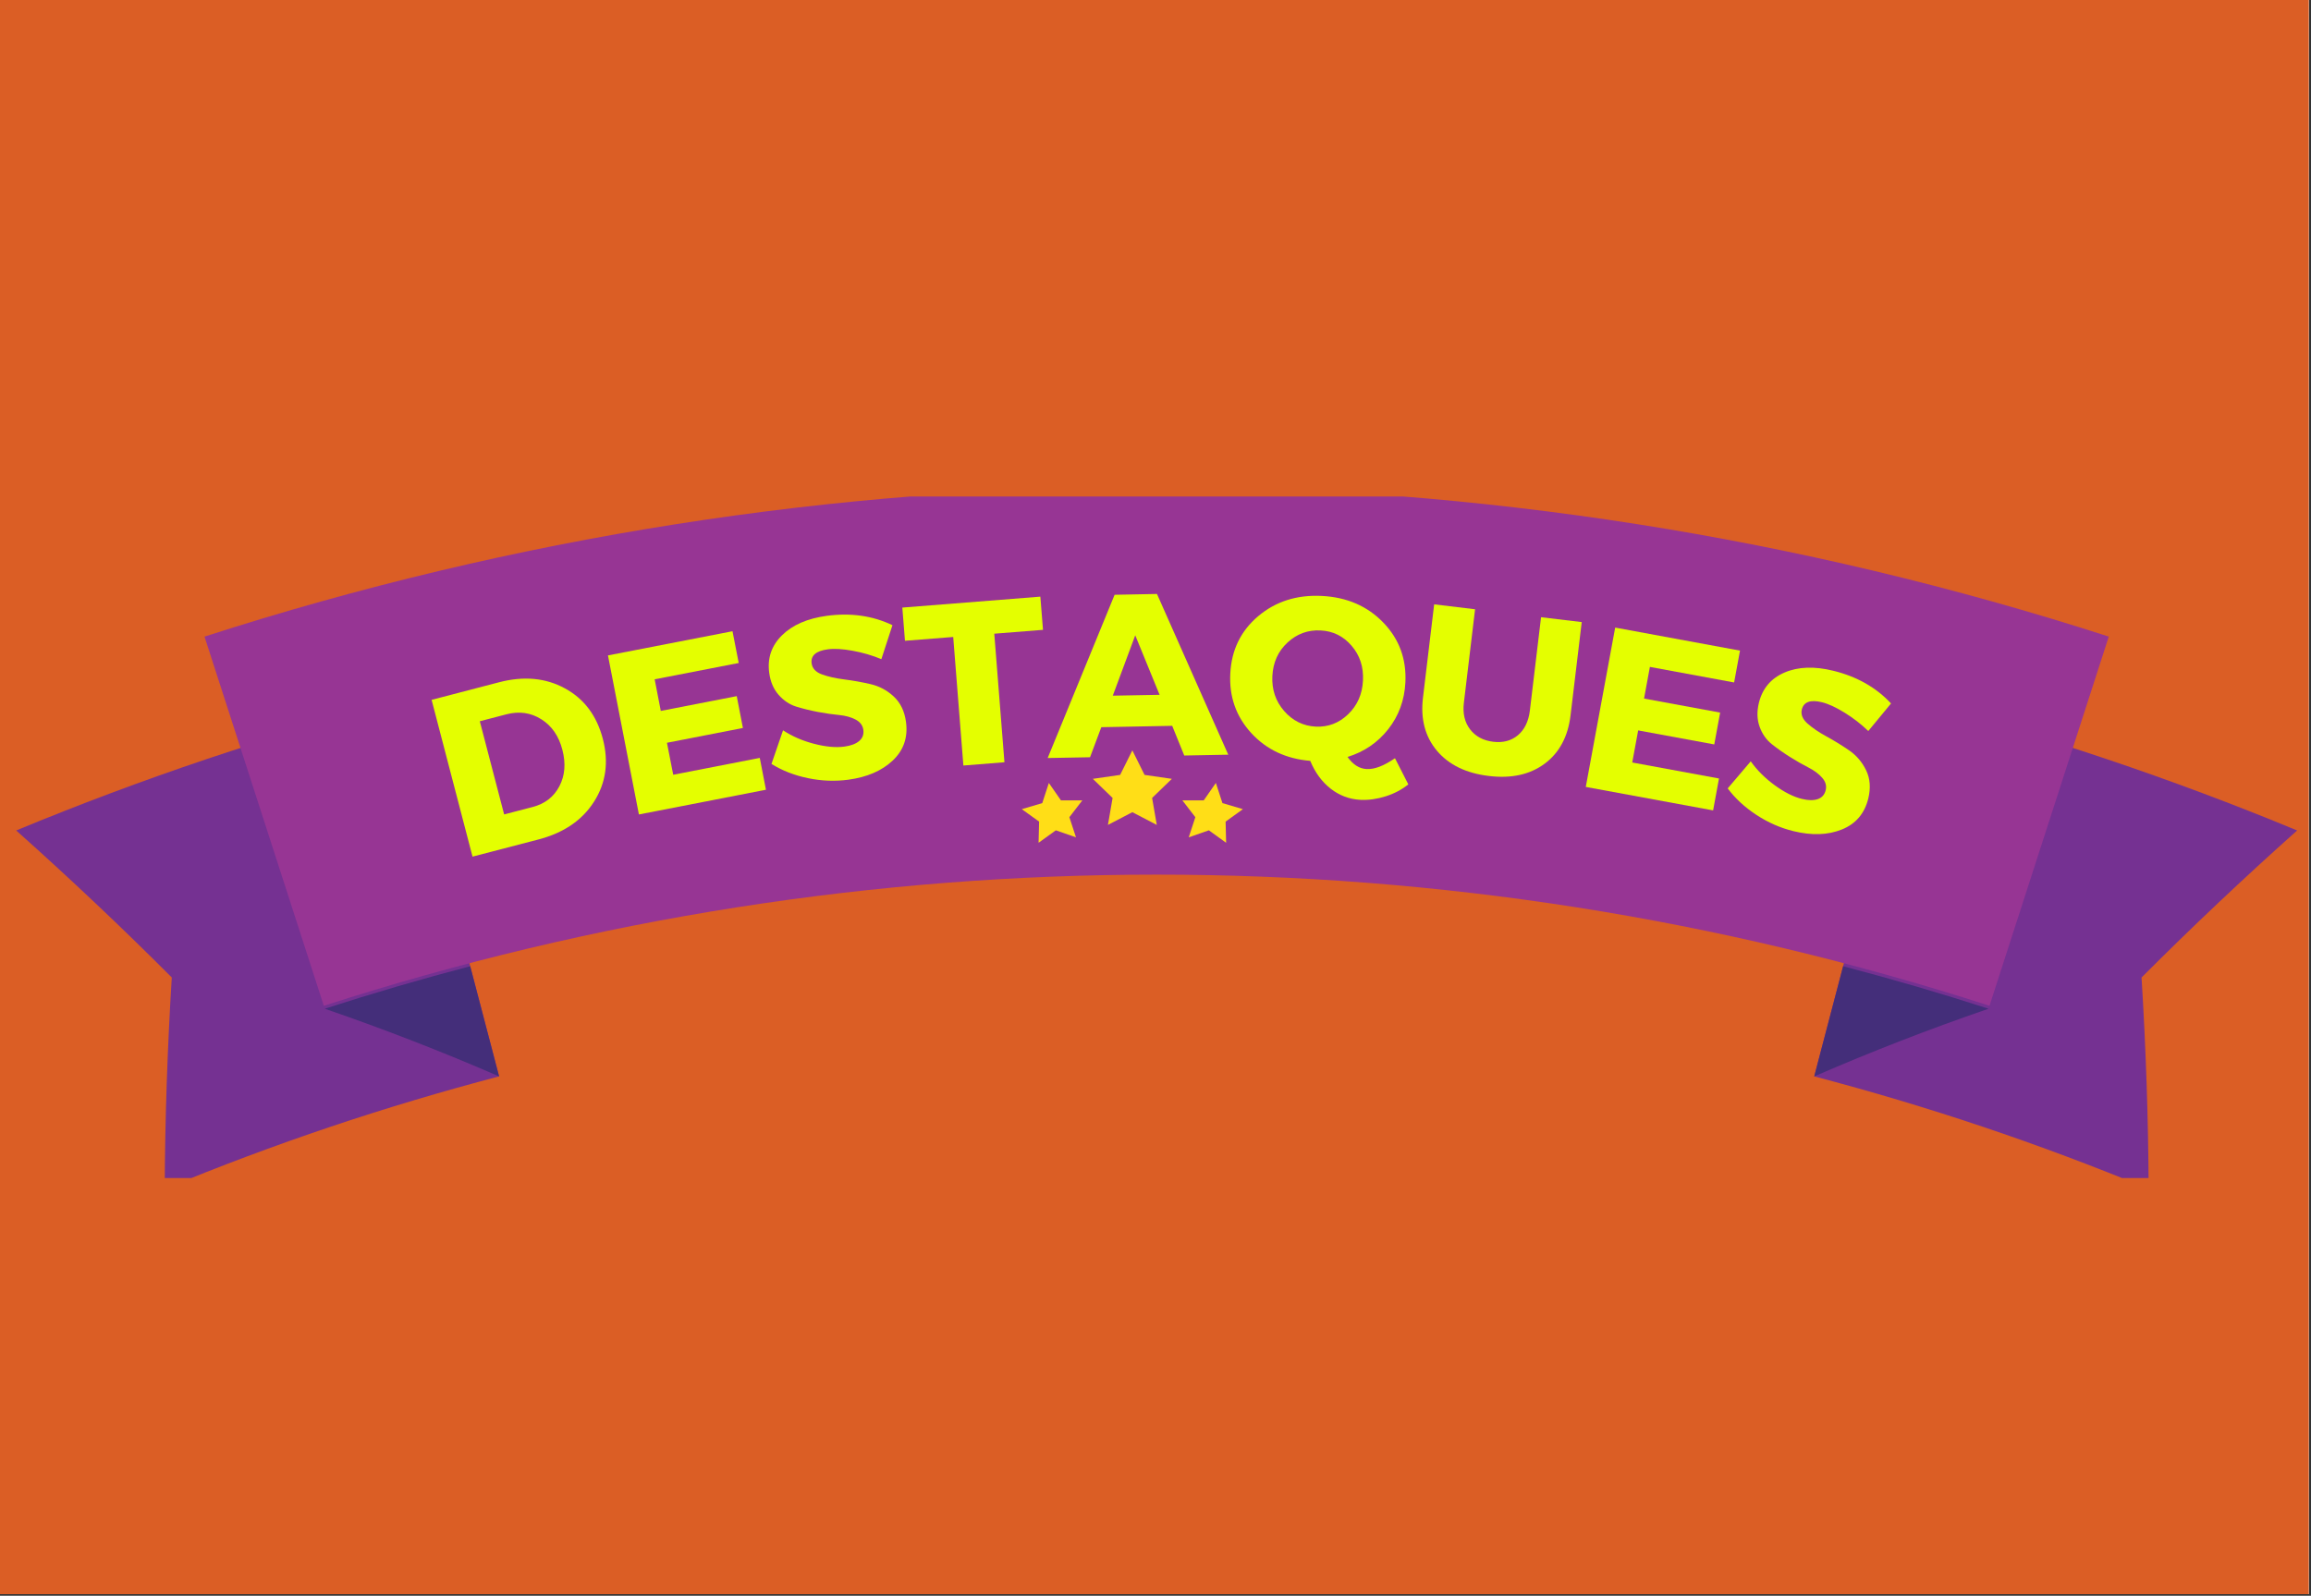
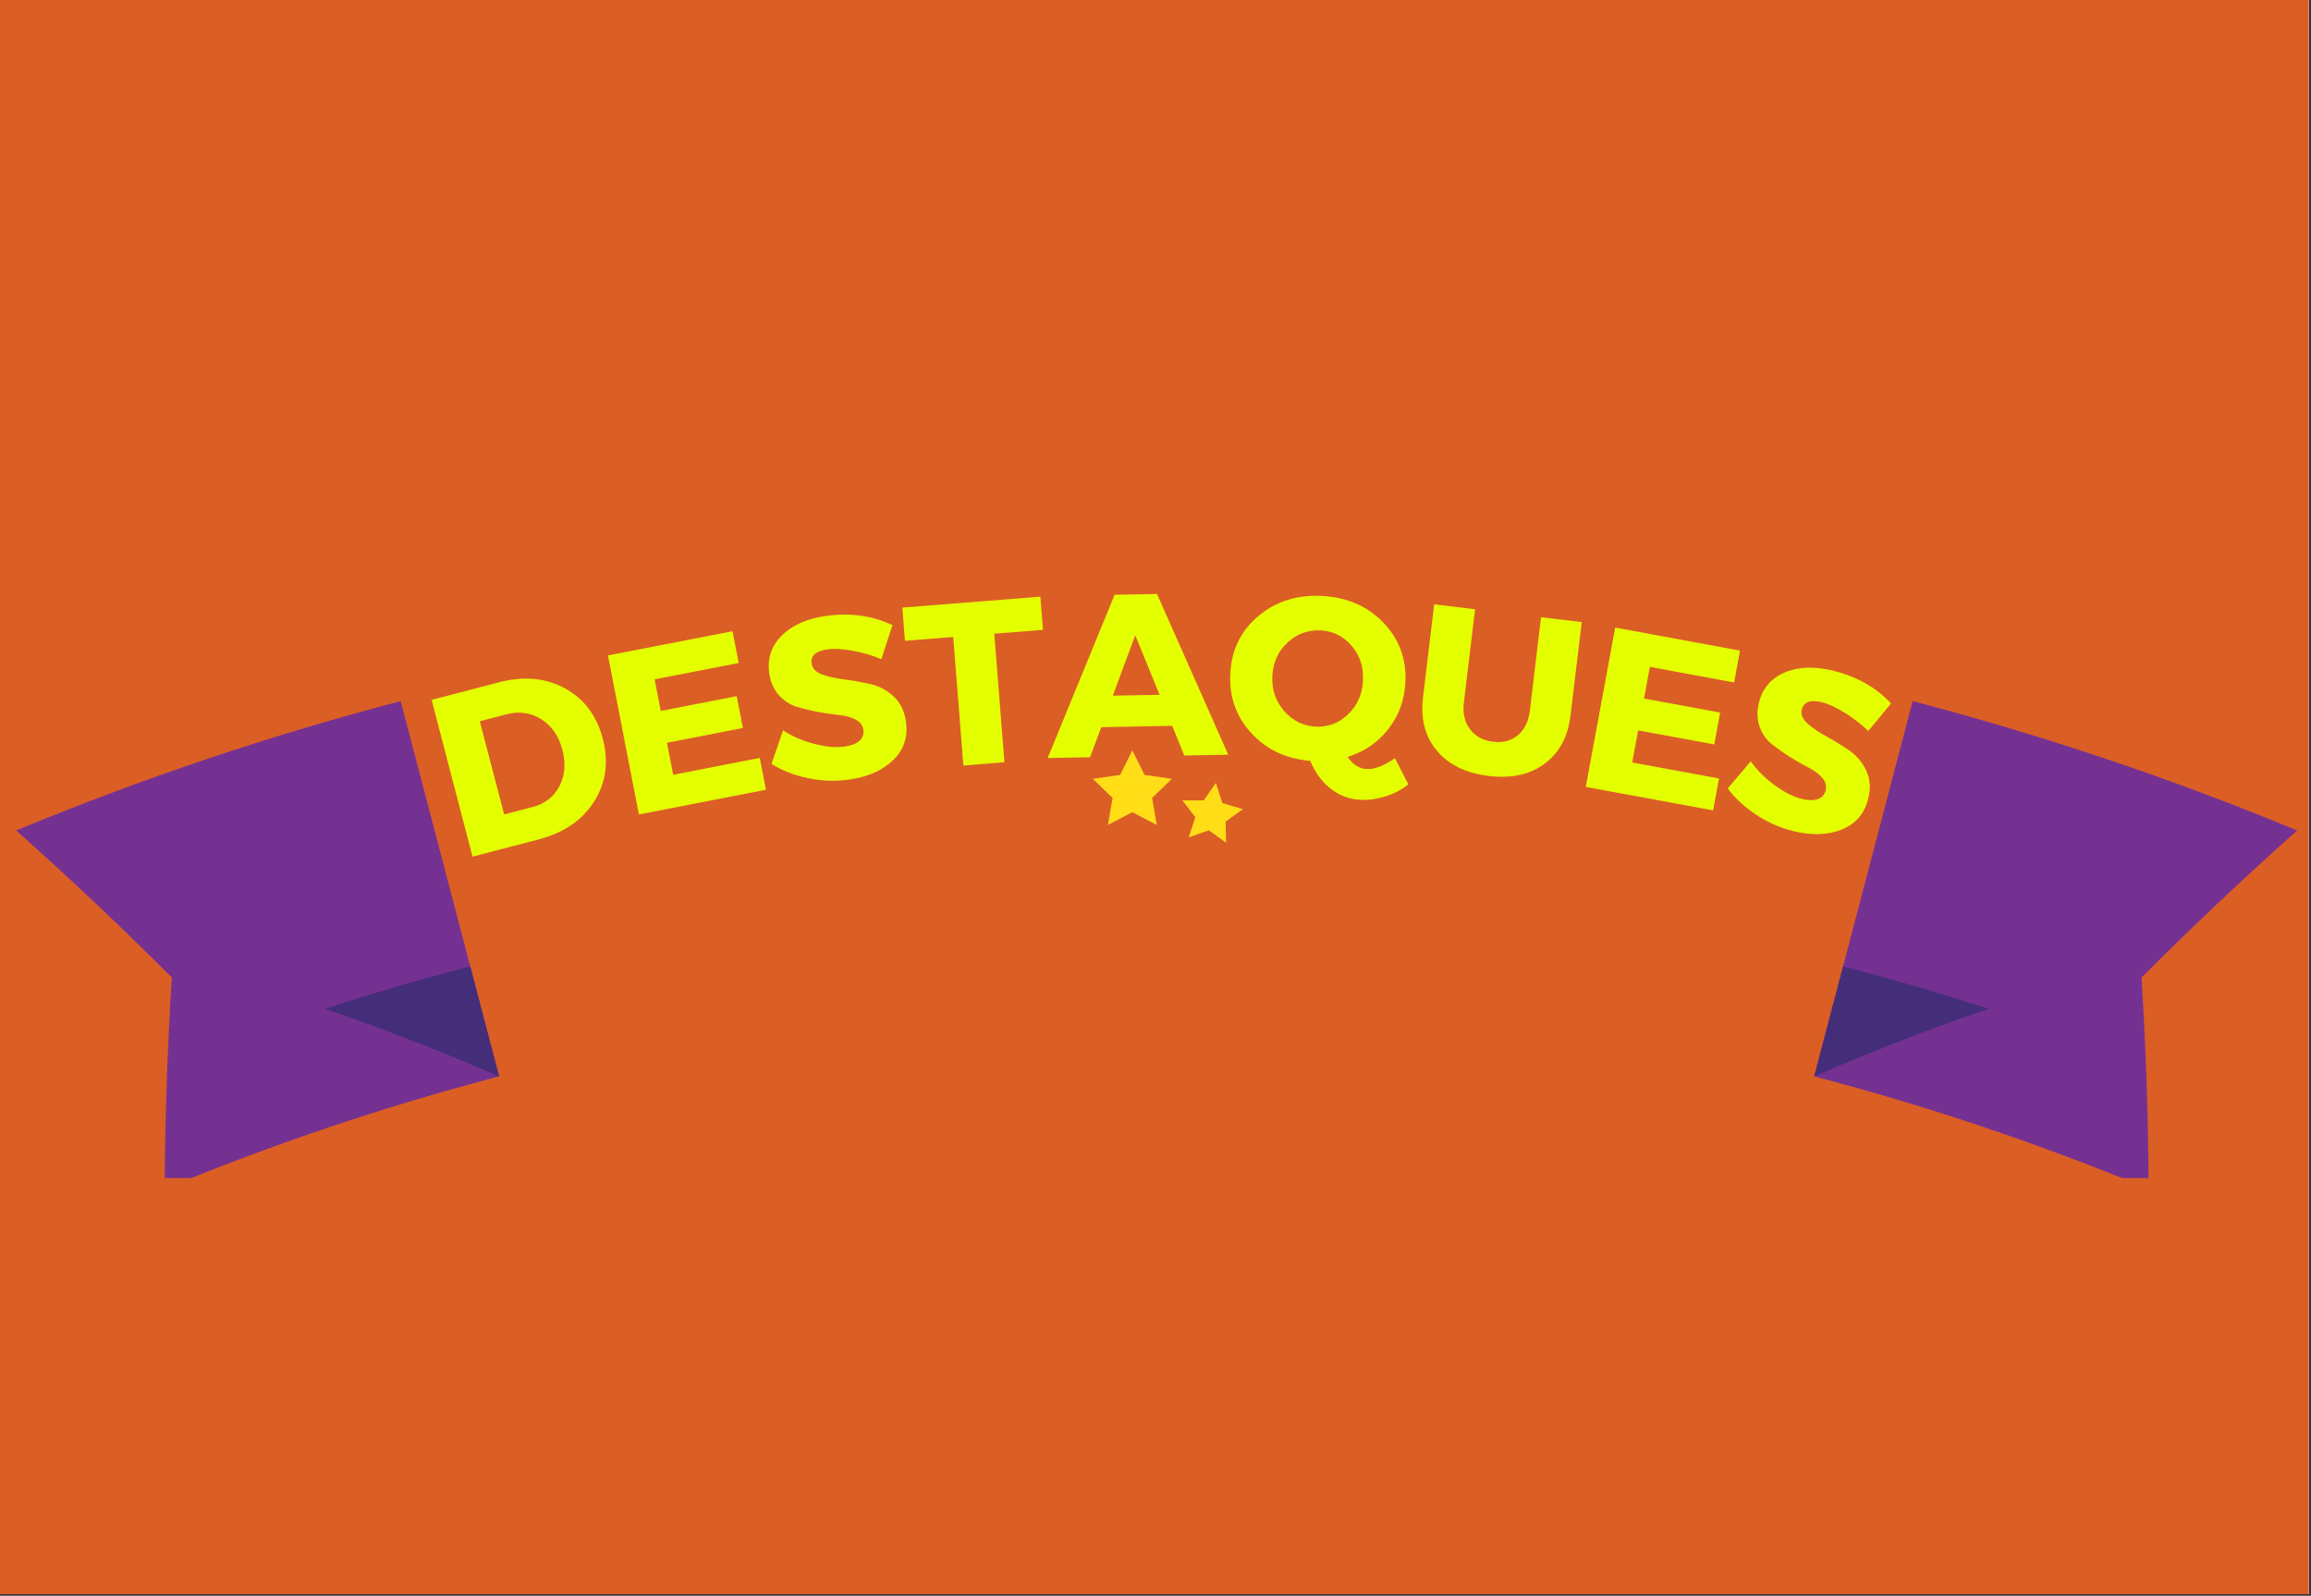
<svg xmlns="http://www.w3.org/2000/svg" width="999" zoomAndPan="magnify" viewBox="0 0 749.25 517.5" height="690" preserveAspectRatio="xMidYMid meet" version="1.0">
  <rect x="0" y="0" width="749.25" height="517.5" fill="#333333" stroke="none" />
  <defs>
    <g />
    <clipPath id="id1">
      <path d="M 0 0.008 L 748.5 0.008 L 748.5 516.992 L 0 516.992 Z M 0 0.008 " clip-rule="nonzero" />
    </clipPath>
    <clipPath id="id2">
      <path d="M 588 227 L 744.758 227 L 744.758 382.043 L 588 382.043 Z M 588 227 " clip-rule="nonzero" />
    </clipPath>
    <clipPath id="id3">
      <path d="M 5.25 227 L 162 227 L 162 382.043 L 5.25 382.043 Z M 5.25 227 " clip-rule="nonzero" />
    </clipPath>
    <clipPath id="id4">
      <path d="M 66 161.016 L 684 161.016 L 684 327 L 66 327 Z M 66 161.016 " clip-rule="nonzero" />
    </clipPath>
    <clipPath id="id5">
      <path d="M 354 243.344 L 380 243.344 L 380 268 L 354 268 Z M 354 243.344 " clip-rule="nonzero" />
    </clipPath>
    <clipPath id="id6">
      <path d="M 383 253 L 403 253 L 403 273.312 L 383 273.312 Z M 383 253 " clip-rule="nonzero" />
    </clipPath>
    <clipPath id="id7">
      <path d="M 331.156 253 L 351 253 L 351 273.312 L 331.156 273.312 Z M 331.156 253 " clip-rule="nonzero" />
    </clipPath>
  </defs>
  <g clip-path="url(#id1)">
    <path fill="rgb(100%, 100%, 100%)" d="M 0 0.008 L 749.25 0.008 L 749.25 1042.215 L 0 1042.215 Z M 0 0.008 " fill-opacity="1" fill-rule="nonzero" />
    <path fill="rgb(85.88%, 36.859%, 14.51%)" d="M 0 0.008 L 748.5 0.008 L 748.5 516.992 L 0 516.992 Z M 0 0.008 " fill-opacity="1" fill-rule="nonzero" />
    <path fill="rgb(100%, 100%, 100%)" d="M 0 0.008 L 748.5 0.008 L 748.5 516.992 L 0 516.992 Z M 0 0.008 " fill-opacity="1" fill-rule="nonzero" />
    <path fill="rgb(85.88%, 36.859%, 14.51%)" d="M 0 0.008 L 748.5 0.008 L 748.5 516.992 L 0 516.992 Z M 0 0.008 " fill-opacity="1" fill-rule="nonzero" />
  </g>
  <g clip-path="url(#id2)">
    <path fill="rgb(45.879%, 19.22%, 57.249%)" d="M 744.758 269.32 C 703.973 252.426 662.324 238.445 620.105 227.371 C 609.469 267.941 598.828 308.504 588.191 349.074 C 624.914 358.707 661.148 370.863 696.613 385.559 C 696.5 362.812 695.73 339.949 694.312 317 C 710.559 300.719 727.375 284.82 744.758 269.32 Z M 744.758 269.32 " fill-opacity="1" fill-rule="nonzero" />
  </g>
  <g clip-path="url(#id3)">
    <path fill="rgb(45.879%, 19.22%, 57.249%)" d="M 5.25 269.32 C 46.027 252.426 87.68 238.449 129.895 227.371 C 140.535 267.941 151.176 308.508 161.812 349.074 C 125.09 358.707 88.863 370.863 53.395 385.559 C 53.512 362.812 54.273 339.949 55.695 317 C 39.449 300.719 22.633 284.82 5.25 269.32 Z M 5.25 269.32 " fill-opacity="1" fill-rule="nonzero" />
  </g>
  <path fill="rgb(26.669%, 18.039%, 47.839%)" d="M 588.191 349.074 C 606.461 341.133 625.309 333.801 644.707 327.129 C 629.09 322.082 613.371 317.488 597.559 313.344 C 594.438 325.254 591.312 337.16 588.191 349.074 Z M 588.191 349.074 " fill-opacity="1" fill-rule="nonzero" />
  <path fill="rgb(26.669%, 18.039%, 47.839%)" d="M 161.812 349.074 C 143.543 341.133 124.695 333.805 105.293 327.129 C 120.91 322.082 136.633 317.488 152.445 313.344 C 155.566 325.254 158.691 337.16 161.812 349.074 Z M 161.812 349.074 " fill-opacity="1" fill-rule="nonzero" />
  <g clip-path="url(#id4)">
-     <path fill="rgb(59.219%, 20.779%, 58.04%)" d="M 66.305 206.453 C 79.199 246.359 92.09 286.27 104.984 326.18 C 280.496 269.461 469.504 269.461 645.016 326.172 C 657.906 286.266 670.801 246.355 683.688 206.449 C 483.035 141.621 266.961 141.621 66.305 206.453 Z M 66.305 206.453 " fill-opacity="1" fill-rule="nonzero" />
-   </g>
+     </g>
  <g clip-path="url(#id5)">
    <path fill="rgb(100%, 87.059%, 9.019%)" d="M 367.121 243.344 L 371.078 251.301 L 379.93 252.578 L 373.527 258.773 L 375.039 267.52 L 367.121 263.391 L 359.203 267.52 L 360.715 258.773 L 354.309 252.578 L 363.16 251.301 Z M 367.121 243.344 " fill-opacity="1" fill-rule="nonzero" />
  </g>
  <g clip-path="url(#id6)">
    <path fill="rgb(100%, 87.059%, 9.019%)" d="M 394.195 253.91 L 396.328 260.449 L 402.965 262.41 L 397.355 266.445 L 397.523 273.312 L 391.926 269.27 L 385.395 271.551 L 387.543 265.016 L 383.336 259.559 L 390.262 259.566 Z M 394.195 253.91 " fill-opacity="1" fill-rule="nonzero" />
  </g>
  <g clip-path="url(#id7)">
-     <path fill="rgb(100%, 87.059%, 9.019%)" d="M 340.047 253.91 L 337.914 260.449 L 331.277 262.41 L 336.887 266.445 L 336.715 273.312 L 342.316 269.27 L 348.848 271.551 L 346.699 265.016 L 350.906 259.559 L 343.977 259.566 Z M 340.047 253.91 " fill-opacity="1" fill-rule="nonzero" />
-   </g>
+     </g>
  <g fill="rgb(89.409%, 100%, 0%)" fill-opacity="1">
    <g transform="translate(148.12, 279.133)">
      <g>
        <path d="M -8.188 -52.172 L 13.688 -57.875 C 21.676 -59.957 28.785 -59.301 35.016 -55.906 C 41.254 -52.52 45.359 -47.055 47.328 -39.516 C 49.285 -32.004 48.336 -25.223 44.484 -19.172 C 40.641 -13.117 34.625 -9.023 26.438 -6.891 L 5.078 -1.328 Z M 7.438 -45.234 L 15.328 -15.016 L 24.562 -17.422 C 28.531 -18.453 31.422 -20.691 33.234 -24.141 C 35.047 -27.598 35.367 -31.551 34.203 -36 C 33.047 -40.457 30.766 -43.754 27.359 -45.891 C 23.961 -48.023 20.203 -48.555 16.078 -47.484 Z M 7.438 -45.234 " />
      </g>
    </g>
  </g>
  <g fill="rgb(89.409%, 100%, 0%)" fill-opacity="1">
    <g transform="translate(201.984, 265.13)">
      <g>
        <path d="M 37.516 -50.125 L 10.266 -44.828 L 12.25 -34.578 L 36.875 -39.375 L 38.875 -29.047 L 14.25 -24.25 L 16.281 -13.875 L 44.344 -19.344 L 46.344 -9.016 L 5.156 -1 L -4.875 -52.578 L 35.5 -60.422 Z M 37.516 -50.125 " />
      </g>
    </g>
  </g>
  <g fill="rgb(89.409%, 100%, 0%)" fill-opacity="1">
    <g transform="translate(249.92, 255.794)">
      <g>
        <path d="M 18.109 -56.078 C 25.898 -57.129 33.004 -56.117 39.422 -53.047 L 35.828 -42.031 C 32.898 -43.25 29.801 -44.156 26.531 -44.75 C 23.27 -45.352 20.578 -45.508 18.453 -45.219 C 14.629 -44.707 12.883 -43.188 13.219 -40.656 C 13.445 -39.008 14.566 -37.816 16.578 -37.078 C 18.598 -36.348 21.008 -35.805 23.812 -35.453 C 26.613 -35.098 29.438 -34.594 32.281 -33.938 C 35.125 -33.289 37.641 -31.953 39.828 -29.922 C 42.016 -27.898 43.344 -25.148 43.812 -21.672 C 44.488 -16.66 43.055 -12.488 39.516 -9.156 C 35.973 -5.82 31.176 -3.75 25.125 -2.938 C 20.812 -2.352 16.445 -2.52 12.031 -3.438 C 7.613 -4.352 3.672 -5.891 0.203 -8.047 L 3.953 -18.953 C 6.891 -17.016 10.242 -15.555 14.016 -14.578 C 17.785 -13.598 21.055 -13.297 23.828 -13.672 C 25.961 -13.961 27.57 -14.57 28.656 -15.5 C 29.738 -16.426 30.18 -17.629 29.984 -19.109 C 29.785 -20.555 28.941 -21.672 27.453 -22.453 C 25.961 -23.234 24.164 -23.723 22.062 -23.922 C 19.969 -24.117 17.676 -24.453 15.188 -24.922 C 12.707 -25.398 10.383 -25.973 8.219 -26.641 C 6.062 -27.316 4.16 -28.586 2.516 -30.453 C 0.867 -32.328 -0.145 -34.707 -0.531 -37.594 C -1.176 -42.344 0.203 -46.398 3.609 -49.766 C 7.023 -53.129 11.859 -55.234 18.109 -56.078 Z M 18.109 -56.078 " />
      </g>
    </g>
  </g>
  <g fill="rgb(89.409%, 100%, 0%)" fill-opacity="1">
    <g transform="translate(296.167, 249.54)">
      <g>
        <path d="M 41.984 -45.281 L 26.188 -44.031 L 29.484 -2.344 L 16.172 -1.281 L 12.875 -42.969 L -2.766 -41.734 L -3.625 -52.5 L 41.125 -56.047 Z M 41.984 -45.281 " />
      </g>
    </g>
  </g>
  <g fill="rgb(89.409%, 100%, 0%)" fill-opacity="1">
    <g transform="translate(340.042, 245.825)">
      <g>
        <path d="M 40 -10.438 L 17.016 -10 L 13.359 -0.25 L -0.375 0 L 21.328 -52.938 L 35.062 -53.203 L 58.172 -1.078 L 43.906 -0.812 Z M 35.906 -20.5 L 28.016 -39.797 L 20.734 -20.219 Z M 35.906 -20.5 " />
      </g>
    </g>
  </g>
  <g fill="rgb(89.409%, 100%, 0%)" fill-opacity="1">
    <g transform="translate(395.734, 244.669)">
      <g>
        <path d="M 56.531 1.219 L 60.859 9.703 C 58.766 11.398 56.316 12.691 53.516 13.578 C 50.711 14.461 47.984 14.844 45.328 14.719 C 41.742 14.531 38.523 13.32 35.672 11.094 C 32.828 8.863 30.625 5.859 29.062 2.078 C 21.227 1.422 14.852 -1.582 9.938 -6.938 C 5.02 -12.301 2.754 -18.734 3.141 -26.234 C 3.523 -33.879 6.547 -40.086 12.203 -44.859 C 17.859 -49.629 24.734 -51.812 32.828 -51.406 C 40.973 -50.988 47.617 -48.102 52.766 -42.75 C 57.91 -37.406 60.289 -30.938 59.906 -23.344 C 59.613 -17.594 57.766 -12.547 54.359 -8.203 C 50.953 -3.867 46.551 -0.863 41.156 0.812 C 42.926 3.312 44.988 4.617 47.344 4.734 C 49.895 4.867 52.957 3.695 56.531 1.219 Z M 21.688 -36.297 C 18.645 -33.473 17.008 -29.859 16.781 -25.453 C 16.562 -21.055 17.832 -17.27 20.594 -14.094 C 23.363 -10.926 26.77 -9.238 30.812 -9.031 C 34.863 -8.832 38.379 -10.172 41.359 -13.047 C 44.336 -15.922 45.938 -19.555 46.156 -23.953 C 46.383 -28.359 45.16 -32.117 42.484 -35.234 C 39.816 -38.359 36.457 -40.02 32.406 -40.219 C 28.312 -40.426 24.738 -39.117 21.688 -36.297 Z M 21.688 -36.297 " />
      </g>
    </g>
  </g>
  <g fill="rgb(89.409%, 100%, 0%)" fill-opacity="1">
    <g transform="translate(454.377, 247.646)">
      <g>
        <path d="M 58.438 -45.906 L 54.812 -15.656 C 53.977 -8.75 51.18 -3.523 46.422 0.016 C 41.66 3.555 35.629 4.883 28.328 4 C 20.973 3.125 15.363 0.398 11.5 -4.172 C 7.645 -8.754 6.133 -14.5 6.969 -21.406 L 10.594 -51.656 L 23.859 -50.062 L 20.234 -19.812 C 19.805 -16.32 20.473 -13.426 22.234 -11.125 C 24.004 -8.82 26.508 -7.477 29.75 -7.094 C 32.926 -6.707 35.594 -7.414 37.75 -9.219 C 39.906 -11.031 41.195 -13.703 41.625 -17.234 L 45.25 -47.484 Z M 58.438 -45.906 " />
      </g>
    </g>
  </g>
  <g fill="rgb(89.409%, 100%, 0%)" fill-opacity="1">
    <g transform="translate(508.971, 254.246)">
      <g>
        <path d="M 53.25 -32.922 L 25.938 -37.969 L 24.047 -27.703 L 48.719 -23.156 L 46.812 -12.828 L 22.141 -17.375 L 20.219 -6.969 L 48.344 -1.781 L 46.438 8.562 L 5.156 0.953 L 14.688 -50.719 L 55.156 -43.25 Z M 53.25 -32.922 " />
      </g>
    </g>
  </g>
  <g fill="rgb(89.409%, 100%, 0%)" fill-opacity="1">
    <g transform="translate(557.001, 263.086)">
      <g>
        <path d="M 37.359 -45.562 C 44.992 -43.695 51.238 -40.16 56.094 -34.953 L 48.719 -26.016 C 46.438 -28.223 43.883 -30.203 41.062 -31.953 C 38.238 -33.703 35.785 -34.832 33.703 -35.344 C 29.961 -36.258 27.785 -35.477 27.172 -33 C 26.785 -31.395 27.395 -29.879 29 -28.453 C 30.602 -27.023 32.645 -25.633 35.125 -24.281 C 37.602 -22.926 40.047 -21.426 42.453 -19.781 C 44.859 -18.133 46.711 -15.969 48.016 -13.281 C 49.316 -10.602 49.551 -7.555 48.719 -4.141 C 47.508 0.766 44.645 4.117 40.125 5.922 C 35.613 7.734 30.391 7.91 24.453 6.453 C 20.223 5.422 16.223 3.664 12.453 1.188 C 8.68 -1.281 5.578 -4.145 3.141 -7.406 L 10.609 -16.188 C 12.641 -13.32 15.227 -10.738 18.375 -8.438 C 21.531 -6.145 24.469 -4.664 27.188 -4 C 29.281 -3.488 31 -3.469 32.344 -3.938 C 33.695 -4.406 34.551 -5.367 34.906 -6.828 C 35.258 -8.242 34.879 -9.586 33.766 -10.859 C 32.66 -12.129 31.172 -13.238 29.297 -14.188 C 27.422 -15.145 25.41 -16.297 23.266 -17.641 C 21.129 -18.992 19.176 -20.375 17.406 -21.781 C 15.633 -23.195 14.328 -25.07 13.484 -27.406 C 12.641 -29.75 12.562 -32.332 13.25 -35.156 C 14.395 -39.82 17.164 -43.098 21.562 -44.984 C 25.969 -46.879 31.234 -47.07 37.359 -45.562 Z M 37.359 -45.562 " />
      </g>
    </g>
  </g>
  <g fill="rgb(89.409%, 100%, 0%)" fill-opacity="1">
    <g transform="translate(602.745, 274.575)">
      <g />
    </g>
  </g>
</svg>